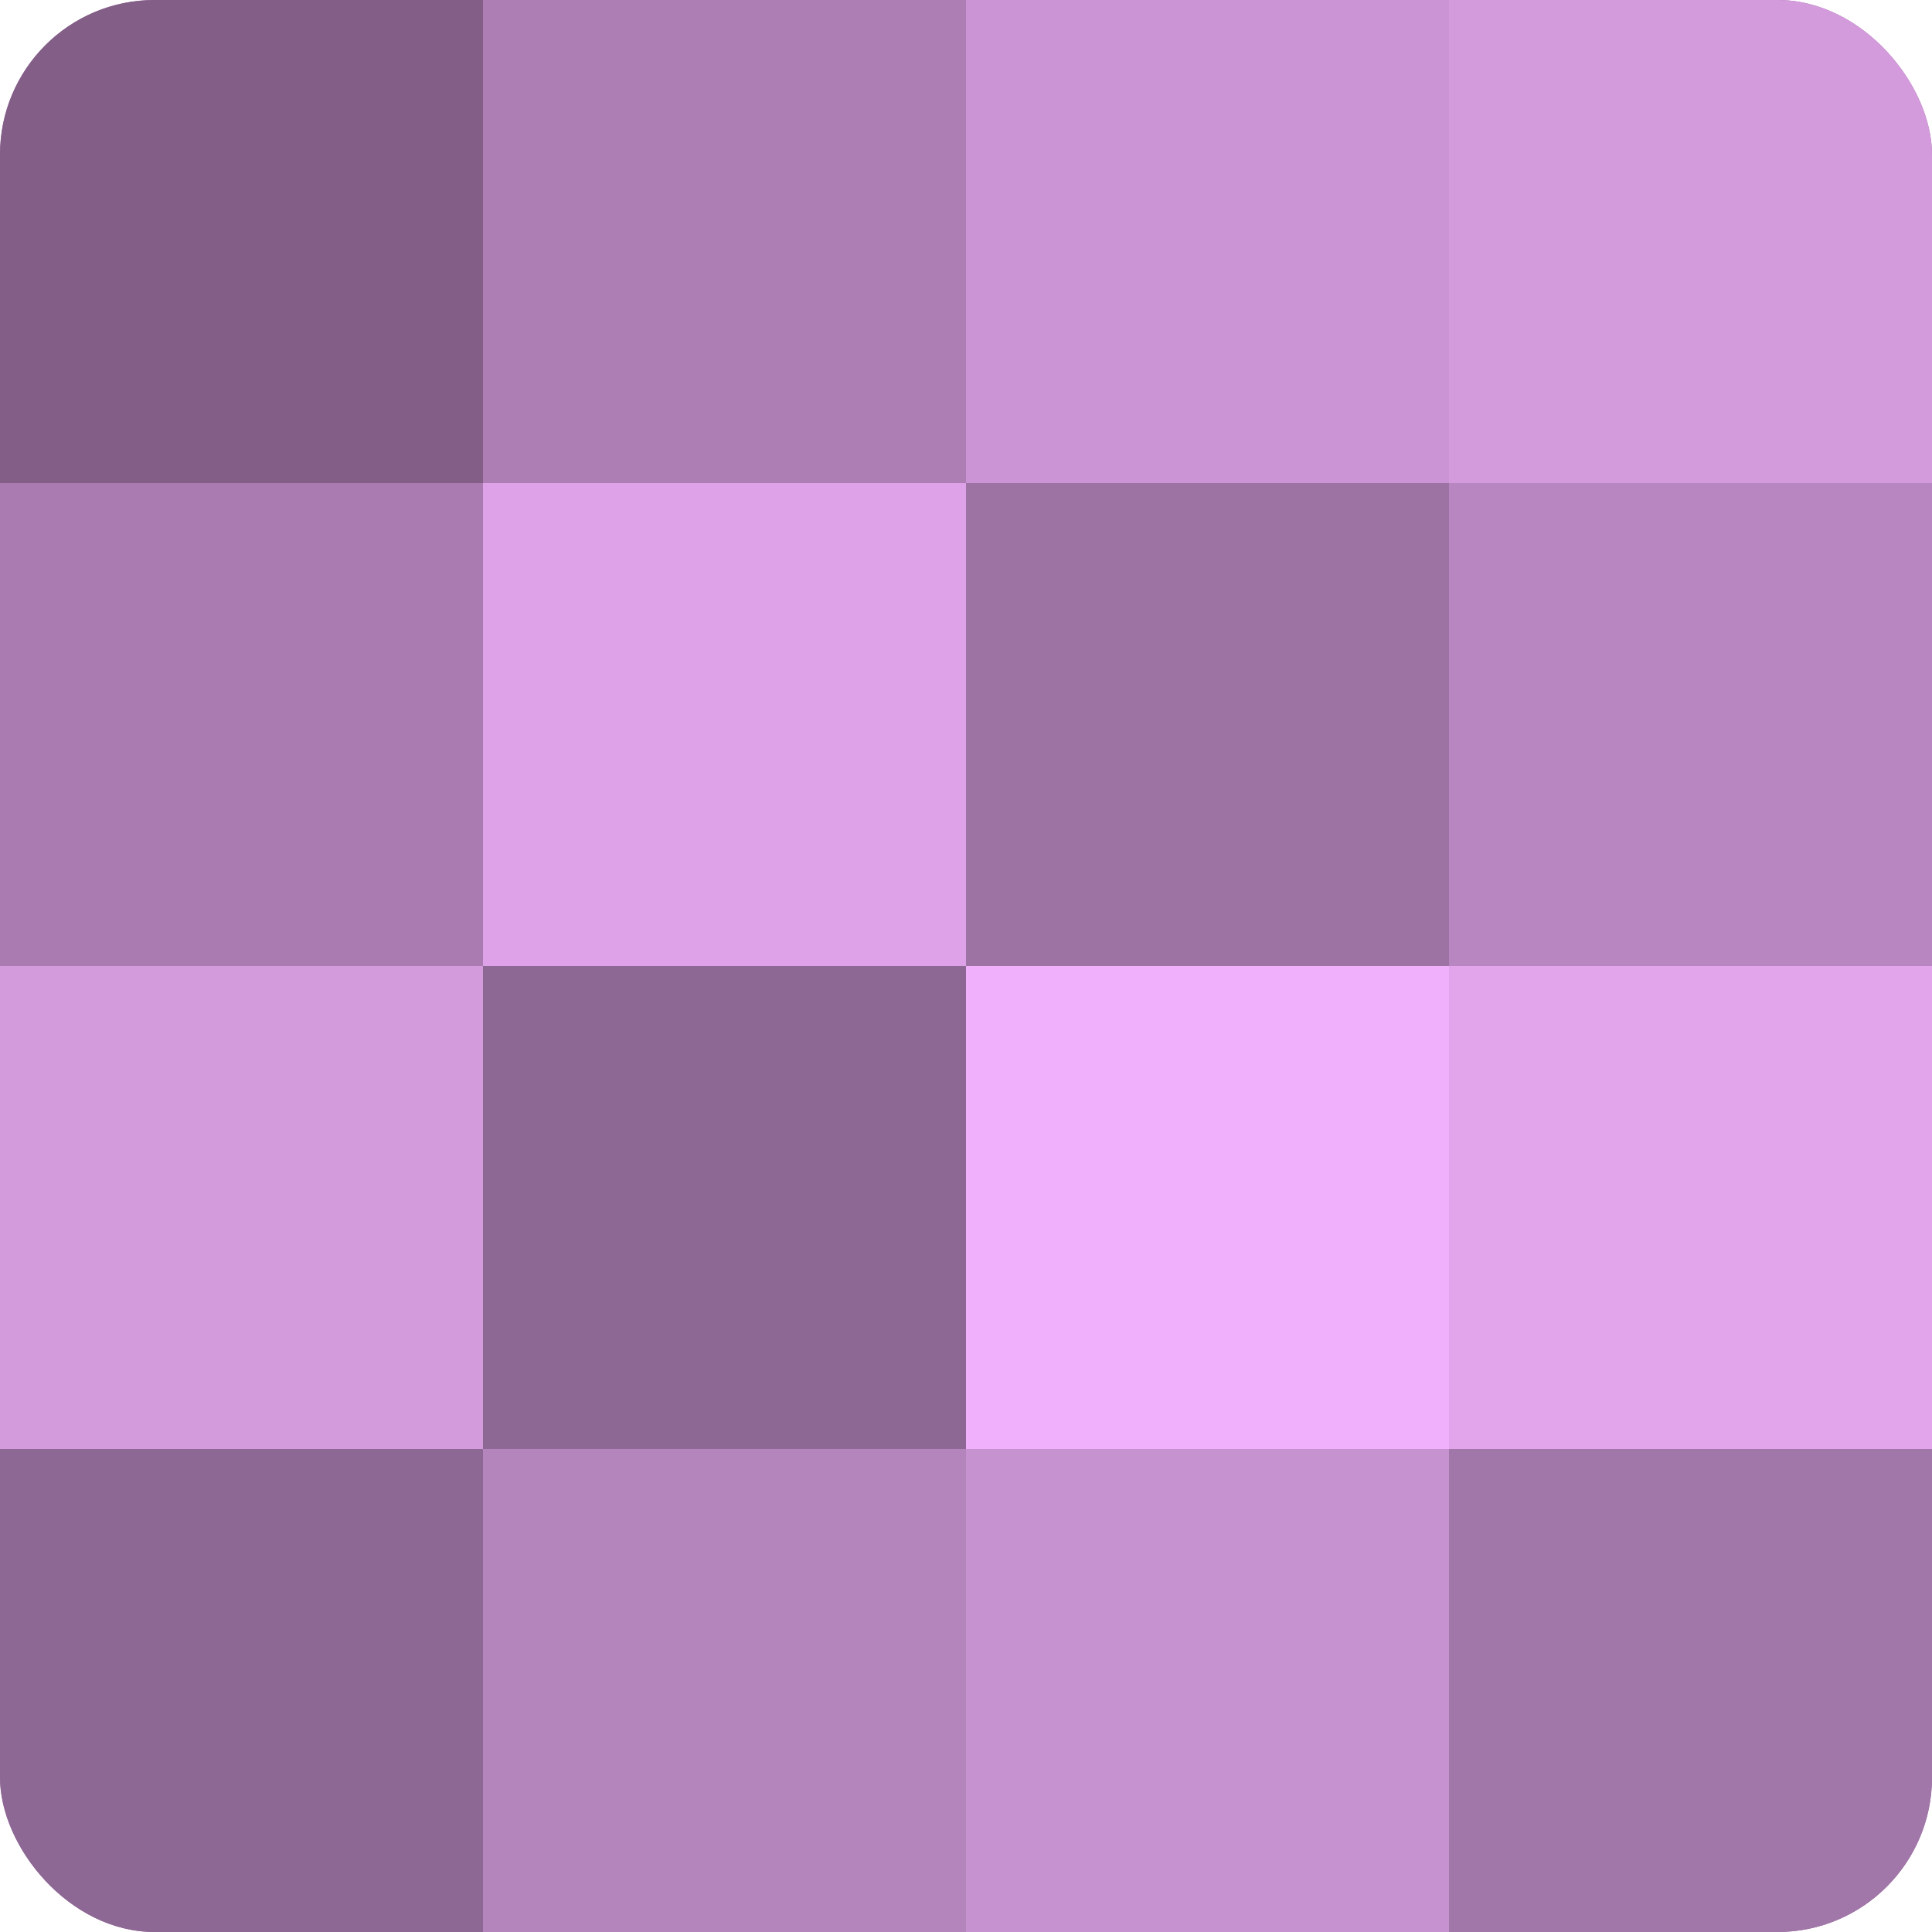
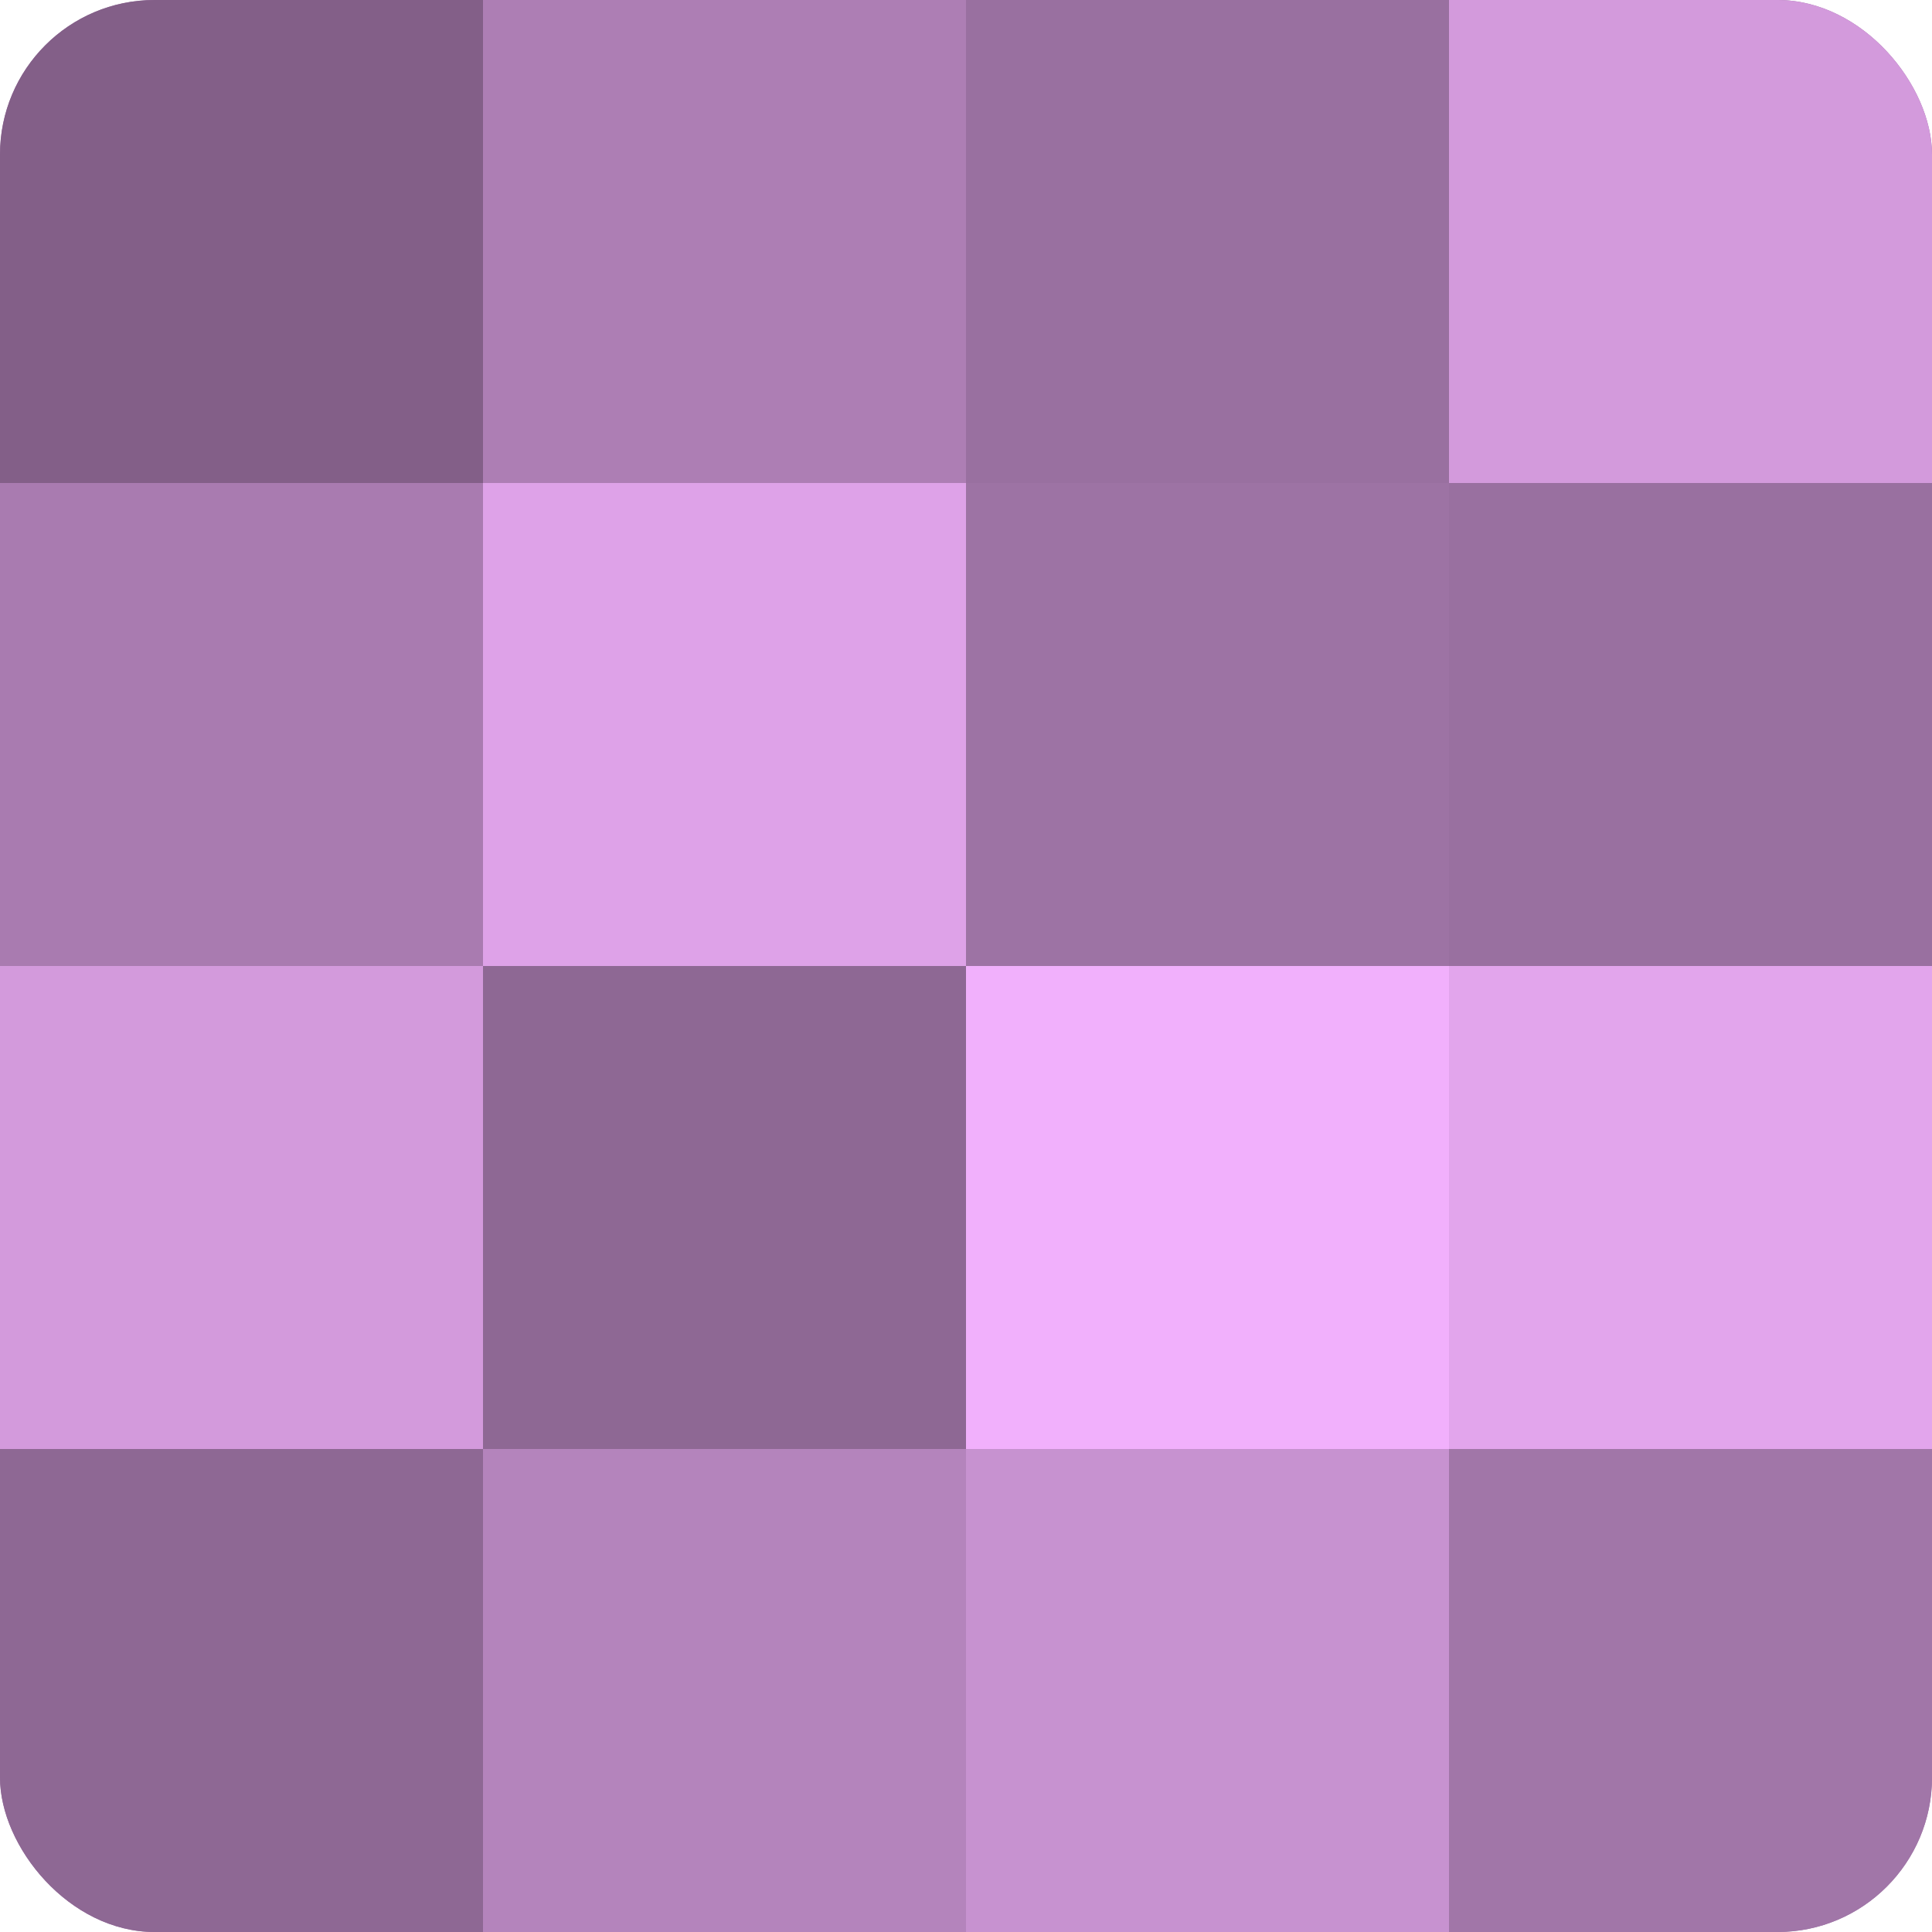
<svg xmlns="http://www.w3.org/2000/svg" width="80" height="80" viewBox="0 0 100 100" preserveAspectRatio="xMidYMid meet">
  <defs>
    <clipPath id="c" width="100" height="100">
      <rect width="100" height="100" rx="8" ry="8" />
    </clipPath>
  </defs>
  <g clip-path="url(#c)">
    <rect width="100" height="100" fill="#9970a0" />
    <rect width="25" height="25" fill="#835f88" />
    <rect y="25" width="25" height="25" fill="#a97bb0" />
    <rect y="50" width="25" height="25" fill="#d39adc" />
    <rect y="75" width="25" height="25" fill="#8e6894" />
    <rect x="25" width="25" height="25" fill="#ad7eb4" />
    <rect x="25" y="25" width="25" height="25" fill="#dea2e8" />
    <rect x="25" y="50" width="25" height="25" fill="#8e6894" />
    <rect x="25" y="75" width="25" height="25" fill="#b484bc" />
-     <rect x="50" width="25" height="25" fill="#cb94d4" />
    <rect x="50" y="25" width="25" height="25" fill="#9d73a4" />
    <rect x="50" y="50" width="25" height="25" fill="#f1b0fc" />
    <rect x="50" y="75" width="25" height="25" fill="#c792d0" />
    <rect x="75" width="25" height="25" fill="#d39adc" />
-     <rect x="75" y="25" width="25" height="25" fill="#b886c0" />
    <rect x="75" y="50" width="25" height="25" fill="#e2a5ec" />
    <rect x="75" y="75" width="25" height="25" fill="#a176a8" />
  </g>
</svg>